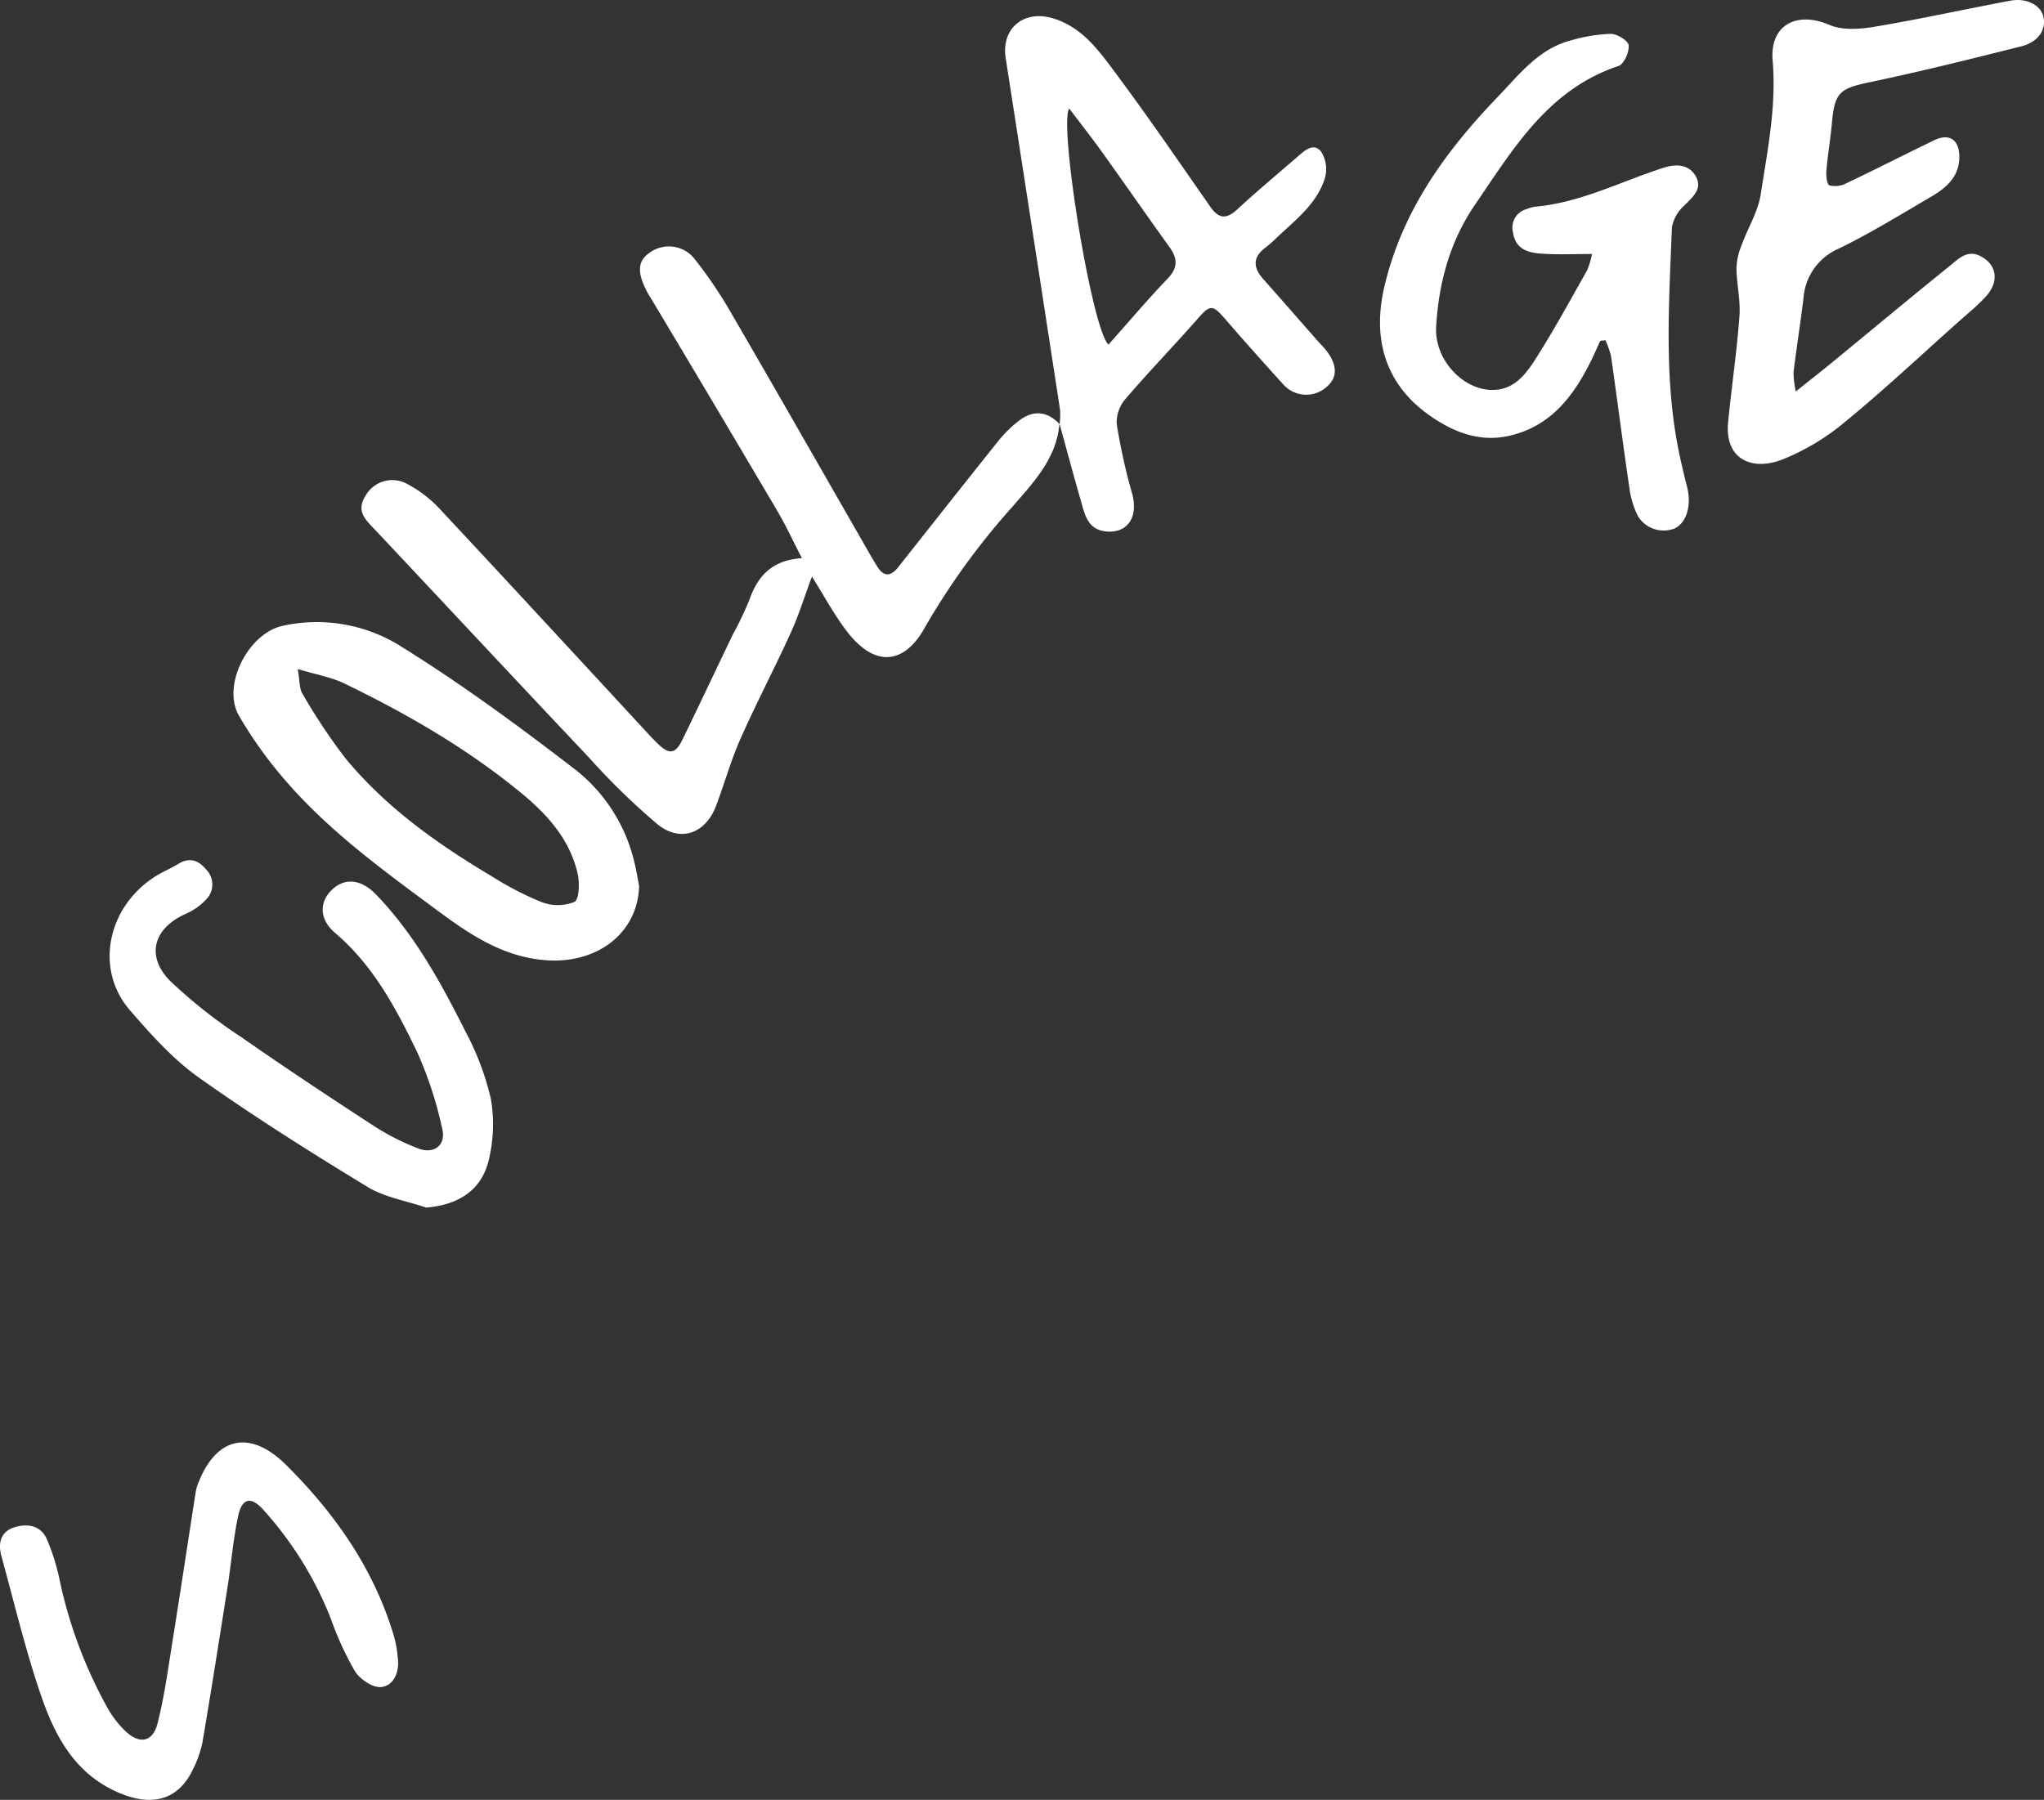
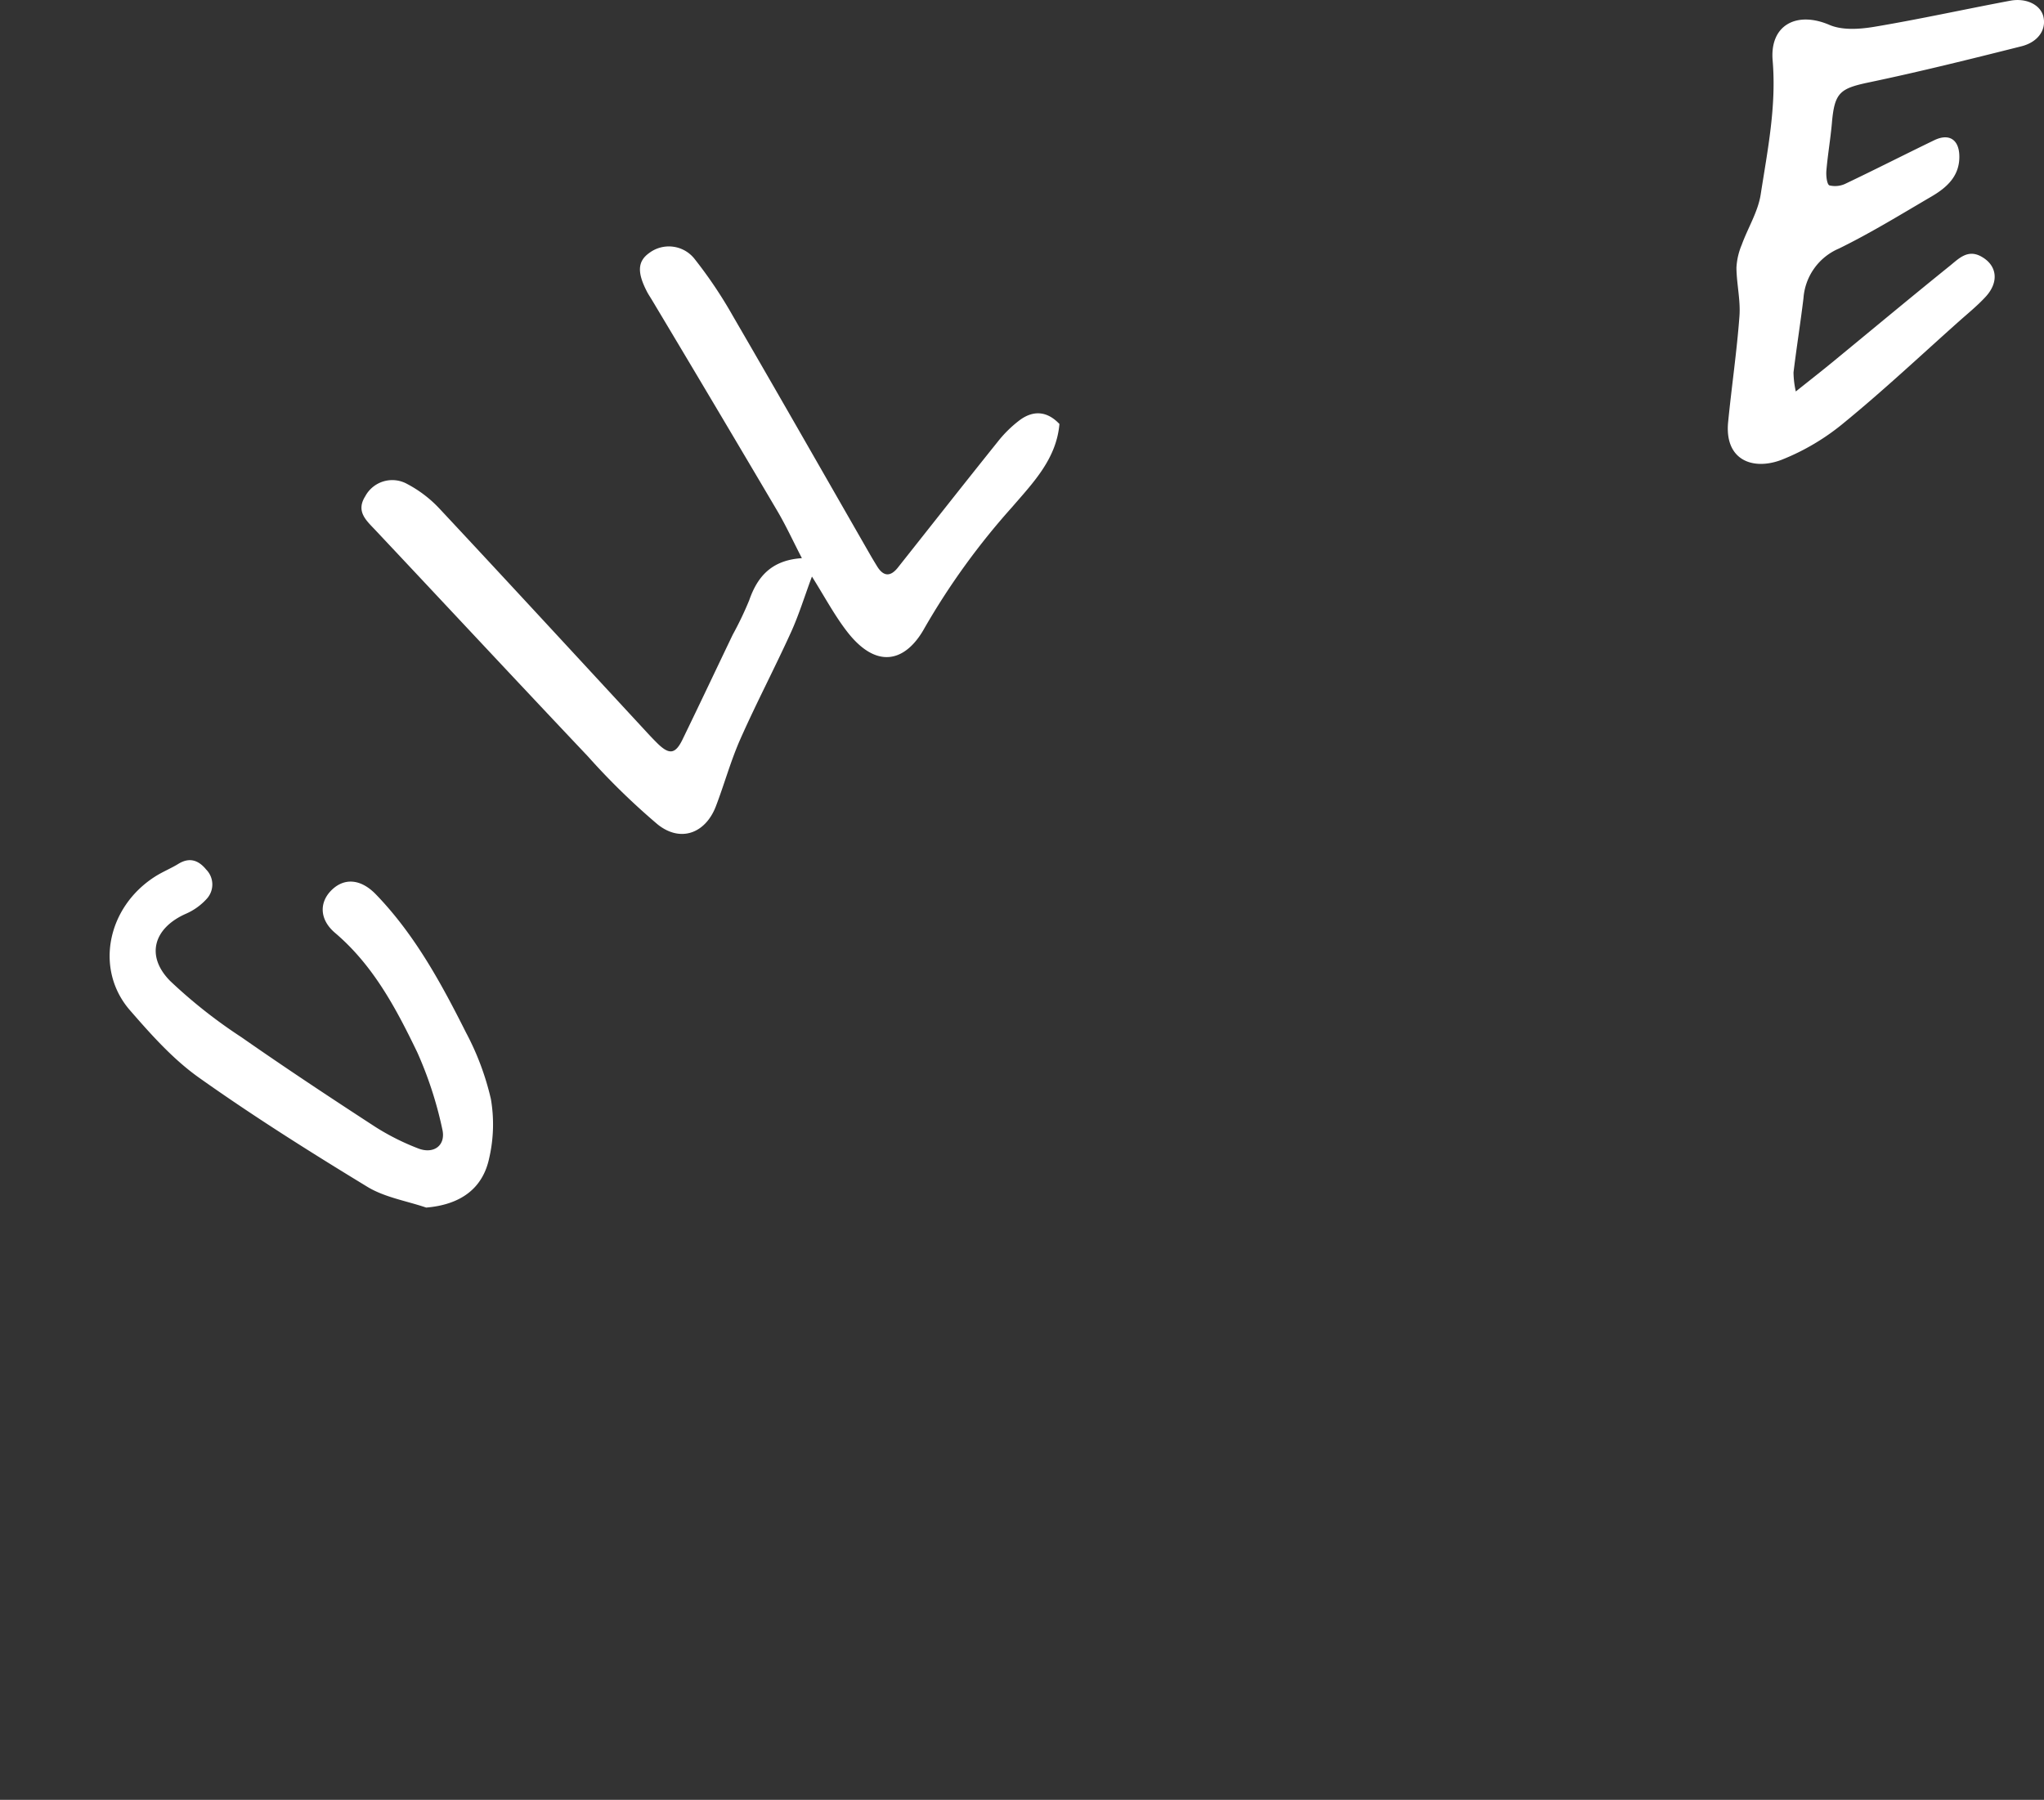
<svg xmlns="http://www.w3.org/2000/svg" width="340.631" height="300" viewBox="0 0 340.631 300">
  <rect x="0" y="0" width="340.631" height="300" fill="#333333" stroke="none" />
  <defs>
    <clipPath id="clip-path">
      <rect id="長方形_936" data-name="長方形 936" width="340.631" height="300" fill="#fff" />
    </clipPath>
  </defs>
  <g id="s_collage_logo_white" transform="translate(0 0)">
    <g id="グループ_514" data-name="グループ 514" transform="translate(0 0)" clip-path="url(#clip-path)">
      <path id="パス_860" data-name="パス 860" d="M141.384,46.64c-.481,5.862-4.415,9.863-7.919,13.932a119.227,119.227,0,0,0-14.547,20.094c-3.047,5.54-7.9,7.179-12.983.55-2.1-2.733-3.73-5.818-5.8-9.1-1.267,3.408-2.2,6.463-3.516,9.344C93.908,87.417,90.86,93.219,88.209,99.2c-1.605,3.622-2.658,7.486-4.076,11.195-1.728,4.518-5.874,6.095-9.7,3.043a116.637,116.637,0,0,1-11.642-11.358C50.955,89.568,39.22,76.963,27.422,64.417c-1.545-1.644-3.338-3.132-1.721-5.694a5.11,5.11,0,0,1,7-2.028,20.318,20.318,0,0,1,5.427,4.165C49.754,73.3,61.287,85.829,72.852,98.328q.753.815,1.545,1.6c1.961,1.918,2.978,1.8,4.163-.634,2.826-5.816,5.585-11.663,8.38-17.494a56.415,56.415,0,0,0,2.745-5.737c1.387-4.006,3.773-6.684,8.777-7.011C97,66.229,95.823,63.658,94.4,61.235q-10.4-17.636-20.914-35.2c-.284-.476-.6-.935-.851-1.425-1.658-3.206-1.545-5.045.377-6.422a5.448,5.448,0,0,1,7.534.945,74.492,74.492,0,0,1,6.451,9.613c7.684,13.221,15.254,26.509,22.868,39.773.365.637.747,1.262,1.13,1.889,1.053,1.718,2.221,1.778,3.463.211,5.54-6.989,11.046-14,16.629-20.96a20,20,0,0,1,3.694-3.629c2.314-1.7,4.619-1.468,6.628.69Z" transform="translate(35.173 23.985)" fill="#fff" />
-       <path id="パス_861" data-name="パス 861" d="M78.776,69.126a11.991,11.991,0,0,0,.087-2.341Q74.356,37.441,69.792,8.1c-.767-4.939,3.016-8.07,7.854-6.626,4.886,1.459,7.652,5.367,10.423,9.082,5.446,7.309,10.6,14.833,15.809,22.313,1.394,2,2.646,2.17,4.468.493,3.252-3,6.64-5.843,9.991-8.731,1.187-1.024,2.7-2.526,4.014-.952a5.522,5.522,0,0,1,.622,4.5c-1.4,4.41-5.146,7.095-8.323,10.164a20.524,20.524,0,0,1-1.682,1.447c-2.127,1.651-1.843,3.365-.219,5.191,3.064,3.446,6.092,6.922,9.138,10.385.425.483.9.93,1.3,1.44,1.92,2.473,1.937,4.583.072,6.121a5.084,5.084,0,0,1-7.2-.423c-3.22-3.552-6.422-7.121-9.553-10.75-2.266-2.632-2.6-2.6-4.775-.13-3.949,4.489-8.114,8.791-12,13.331A5.962,5.962,0,0,0,88.3,69.1a98.316,98.316,0,0,0,2.567,11.608c1.062,3.869-.731,6.669-4.369,6.3-3.074-.31-3.531-2.884-4.191-5.167-1.226-4.244-2.362-8.515-3.543-12.786,0-.012.017.065.017.065m8.143-13.25c3.278-3.684,6.455-7.453,9.859-11,1.786-1.865,1.651-3.4.262-5.326-3.773-5.23-7.441-10.536-11.2-15.778-1.747-2.437-3.605-4.795-5.463-7.253-1.769,2.6,3.747,36.714,6.54,39.357" transform="translate(97.803 1.573)" fill="#fff" />
-       <path id="パス_862" data-name="パス 862" d="M131.011,39.046c-2.927,0-5.494.113-8.046-.034-2.365-.137-4.677-.567-5.117-3.6a3.184,3.184,0,0,1,2.314-3.867,5.538,5.538,0,0,1,1.334-.38c7.587-.663,14.3-4.2,21.4-6.482,2.1-.675,4.261-.634,5.415,1.406,1.2,2.117-.541,3.473-1.947,4.91a6.38,6.38,0,0,0-2.031,3.612c-.428,11.466-1.219,22.957.61,34.38.481,3,1.187,5.97,1.93,8.919.75,2.971-.053,5.9-2.077,6.883a5.051,5.051,0,0,1-6.085-1.99,14.406,14.406,0,0,1-1.452-4.718c-1.082-7.313-2.016-14.648-3.062-21.969a14.6,14.6,0,0,0-.935-2.692l-.868.084c-.524,1.142-1.019,2.3-1.579,3.425-2.925,5.888-6.734,10.854-13.579,12.411-4.968,1.132-9.368-.63-13.286-3.391-7.347-5.177-9.594-12.7-7.525-21.5,2.971-12.62,10.173-22.536,18.926-31.642,3.639-3.785,6.854-8.042,12.276-9.407a27.076,27.076,0,0,1,6.525-1.057c1.055,0,2.9,1.142,2.978,1.913.115,1.118-.786,3.141-1.694,3.444-11.724,3.9-17.535,13.8-23.92,23.132-4.184,6.114-6.044,13.038-6.47,20.313-.32,5.422,4.35,10.455,9.222,10.553,3.6.072,5.581-2.425,7.191-4.929,3.132-4.864,5.893-9.971,8.746-15.011a13.259,13.259,0,0,0,.808-2.716" transform="translate(134.287 3.294)" fill="#fff" />
      <path id="パス_863" data-name="パス 863" d="M131.132,65.258c2.343-1.872,4.2-3.324,6.028-4.821,6.552-5.381,13.062-10.815,19.664-16.138,1.435-1.156,2.93-2.781,5.172-1.567,2.694,1.456,3.076,4.252.769,6.746-1.372,1.488-2.966,2.776-4.482,4.129-6.3,5.617-12.464,11.411-18.991,16.756a38.361,38.361,0,0,1-10.58,6.3c-4.8,1.8-9.472-.014-8.849-6.323.579-5.883,1.449-11.74,1.884-17.633.2-2.67-.476-5.393-.5-8.094a11.328,11.328,0,0,1,.889-3.829c1.021-2.812,2.706-5.494,3.153-8.378,1.144-7.376,2.639-14.7,1.99-22.325-.5-5.946,4.042-8.263,9.464-5.931,2.163.93,5.064.721,7.508.312,7.566-1.269,15.064-2.925,22.606-4.34,2.7-.507,5.018.683,5.518,2.562.572,2.161-.769,4.312-3.646,5.035-8.419,2.117-16.85,4.218-25.343,6-4.886,1.024-5.787,1.69-6.227,6.737-.233,2.673-.7,5.326-.925,8-.07.839.089,2.293.512,2.447a4.04,4.04,0,0,0,2.8-.346c4.912-2.338,9.762-4.816,14.663-7.184,2.473-1.194,4.139-.12,4.184,2.651.055,3.317-2.081,5.232-4.626,6.722-5.1,2.983-10.149,6.095-15.449,8.686a9.754,9.754,0,0,0-5.9,8.27c-.5,4.134-1.158,8.248-1.661,12.382a15.577,15.577,0,0,0,.385,3.18" transform="translate(168.13 0)" fill="#fff" />
-       <path id="パス_864" data-name="パス 864" d="M83.791,87.113c-.2,7.957-7.136,13.2-15.944,12.37-6.9-.649-12.305-4.285-17.552-8.169-9.087-6.729-18.3-13.379-25.7-22.046A69.864,69.864,0,0,1,17.1,58.751c-2.882-5.006,1.507-13.649,7.208-14.956a26.317,26.317,0,0,1,20.01,3.543C54.36,53.586,63.939,60.644,73.327,67.874A27.63,27.63,0,0,1,82.9,82.787c.385,1.418.6,2.884.889,4.326M26.9,50.978c.353,2.012.25,3.24.771,4.083a96.915,96.915,0,0,0,7.16,10.769c6.753,8.205,15.319,14.288,24.38,19.683a52.478,52.478,0,0,0,8.342,4.319,7.528,7.528,0,0,0,5.46-.038c.8-.406.882-3.182.534-4.715-1.288-5.645-4.994-9.8-9.306-13.355C55.237,64.3,45.186,58.479,34.71,53.406c-2.213-1.072-4.742-1.5-7.806-2.427" transform="translate(22.718 60.537)" fill="#fff" />
      <path id="パス_865" data-name="パス 865" d="M60.353,117.562c-3.288-1.12-6.907-1.7-9.8-3.461-9.529-5.8-18.991-11.755-28.081-18.21C18.16,92.829,14.5,88.714,11,84.689,5.079,77.89,7.162,67.5,15.185,62.383c1.24-.791,2.629-1.346,3.881-2.117,1.882-1.156,3.382-.572,4.624.952a3.533,3.533,0,0,1,.144,4.824,10.125,10.125,0,0,1-3.5,2.538c-5.383,2.37-6.792,7.018-2.641,11.214a84.026,84.026,0,0,0,11.865,9.366c7.335,5.122,14.8,10.06,22.3,14.939a40.194,40.194,0,0,0,7.131,3.591c2.622,1.038,4.7-.49,4.05-3.2a63.726,63.726,0,0,0-4.175-12.819c-3.518-7.292-7.316-14.478-13.7-19.9-2.677-2.276-2.632-5.208-.464-7.232,2.141-2,4.843-1.7,7.28.824C58.467,72.078,62.867,80.178,67,88.407a45.152,45.152,0,0,1,4.139,11.063,25.044,25.044,0,0,1-.274,9.808c-1.089,5.234-4.927,7.818-10.507,8.284" transform="translate(10.668 83.719)" fill="#fff" />
-       <path id="パス_866" data-name="パス 866" d="M66.34,136.4c.135,2.228-.9,4.273-2.889,4.41-1.411.1-3.49-1.331-4.321-2.67a52.961,52.961,0,0,1-4.018-8.777A59.344,59.344,0,0,0,43.823,111.2c-1.985-2.206-3.49-1.884-4.124,1.048-.836,3.867-1.149,7.842-1.762,11.76-1.36,8.674-2.728,17.347-4.194,26a17.67,17.67,0,0,1-1.543,4.434c-2.423,5.172-6.77,6.354-12.308,4.021-7.5-3.163-10.805-9.621-13.168-16.576-2.55-7.508-4.384-15.264-6.494-22.921-.584-2.117-.123-4.047,2.1-4.766,2.144-.692,4.441-.389,5.47,1.944a35.563,35.563,0,0,1,2.2,7.121,76.691,76.691,0,0,0,7.746,20.714,16.9,16.9,0,0,0,3.124,4.148c2.382,2.286,4.593,1.87,5.388-1.269,1.13-4.461,1.75-9.056,2.48-13.613,1.329-8.3,2.576-16.6,3.869-24.908A6.639,6.639,0,0,1,32.967,107c3.035-7.979,8.724-9.2,14.8-3.132,8.063,8.039,14.456,17.145,17.8,28.172a18.391,18.391,0,0,1,.507,2.158c.127.728.18,1.468.264,2.2" transform="translate(0 140.393)" fill="#fff" />
    </g>
  </g>
</svg>